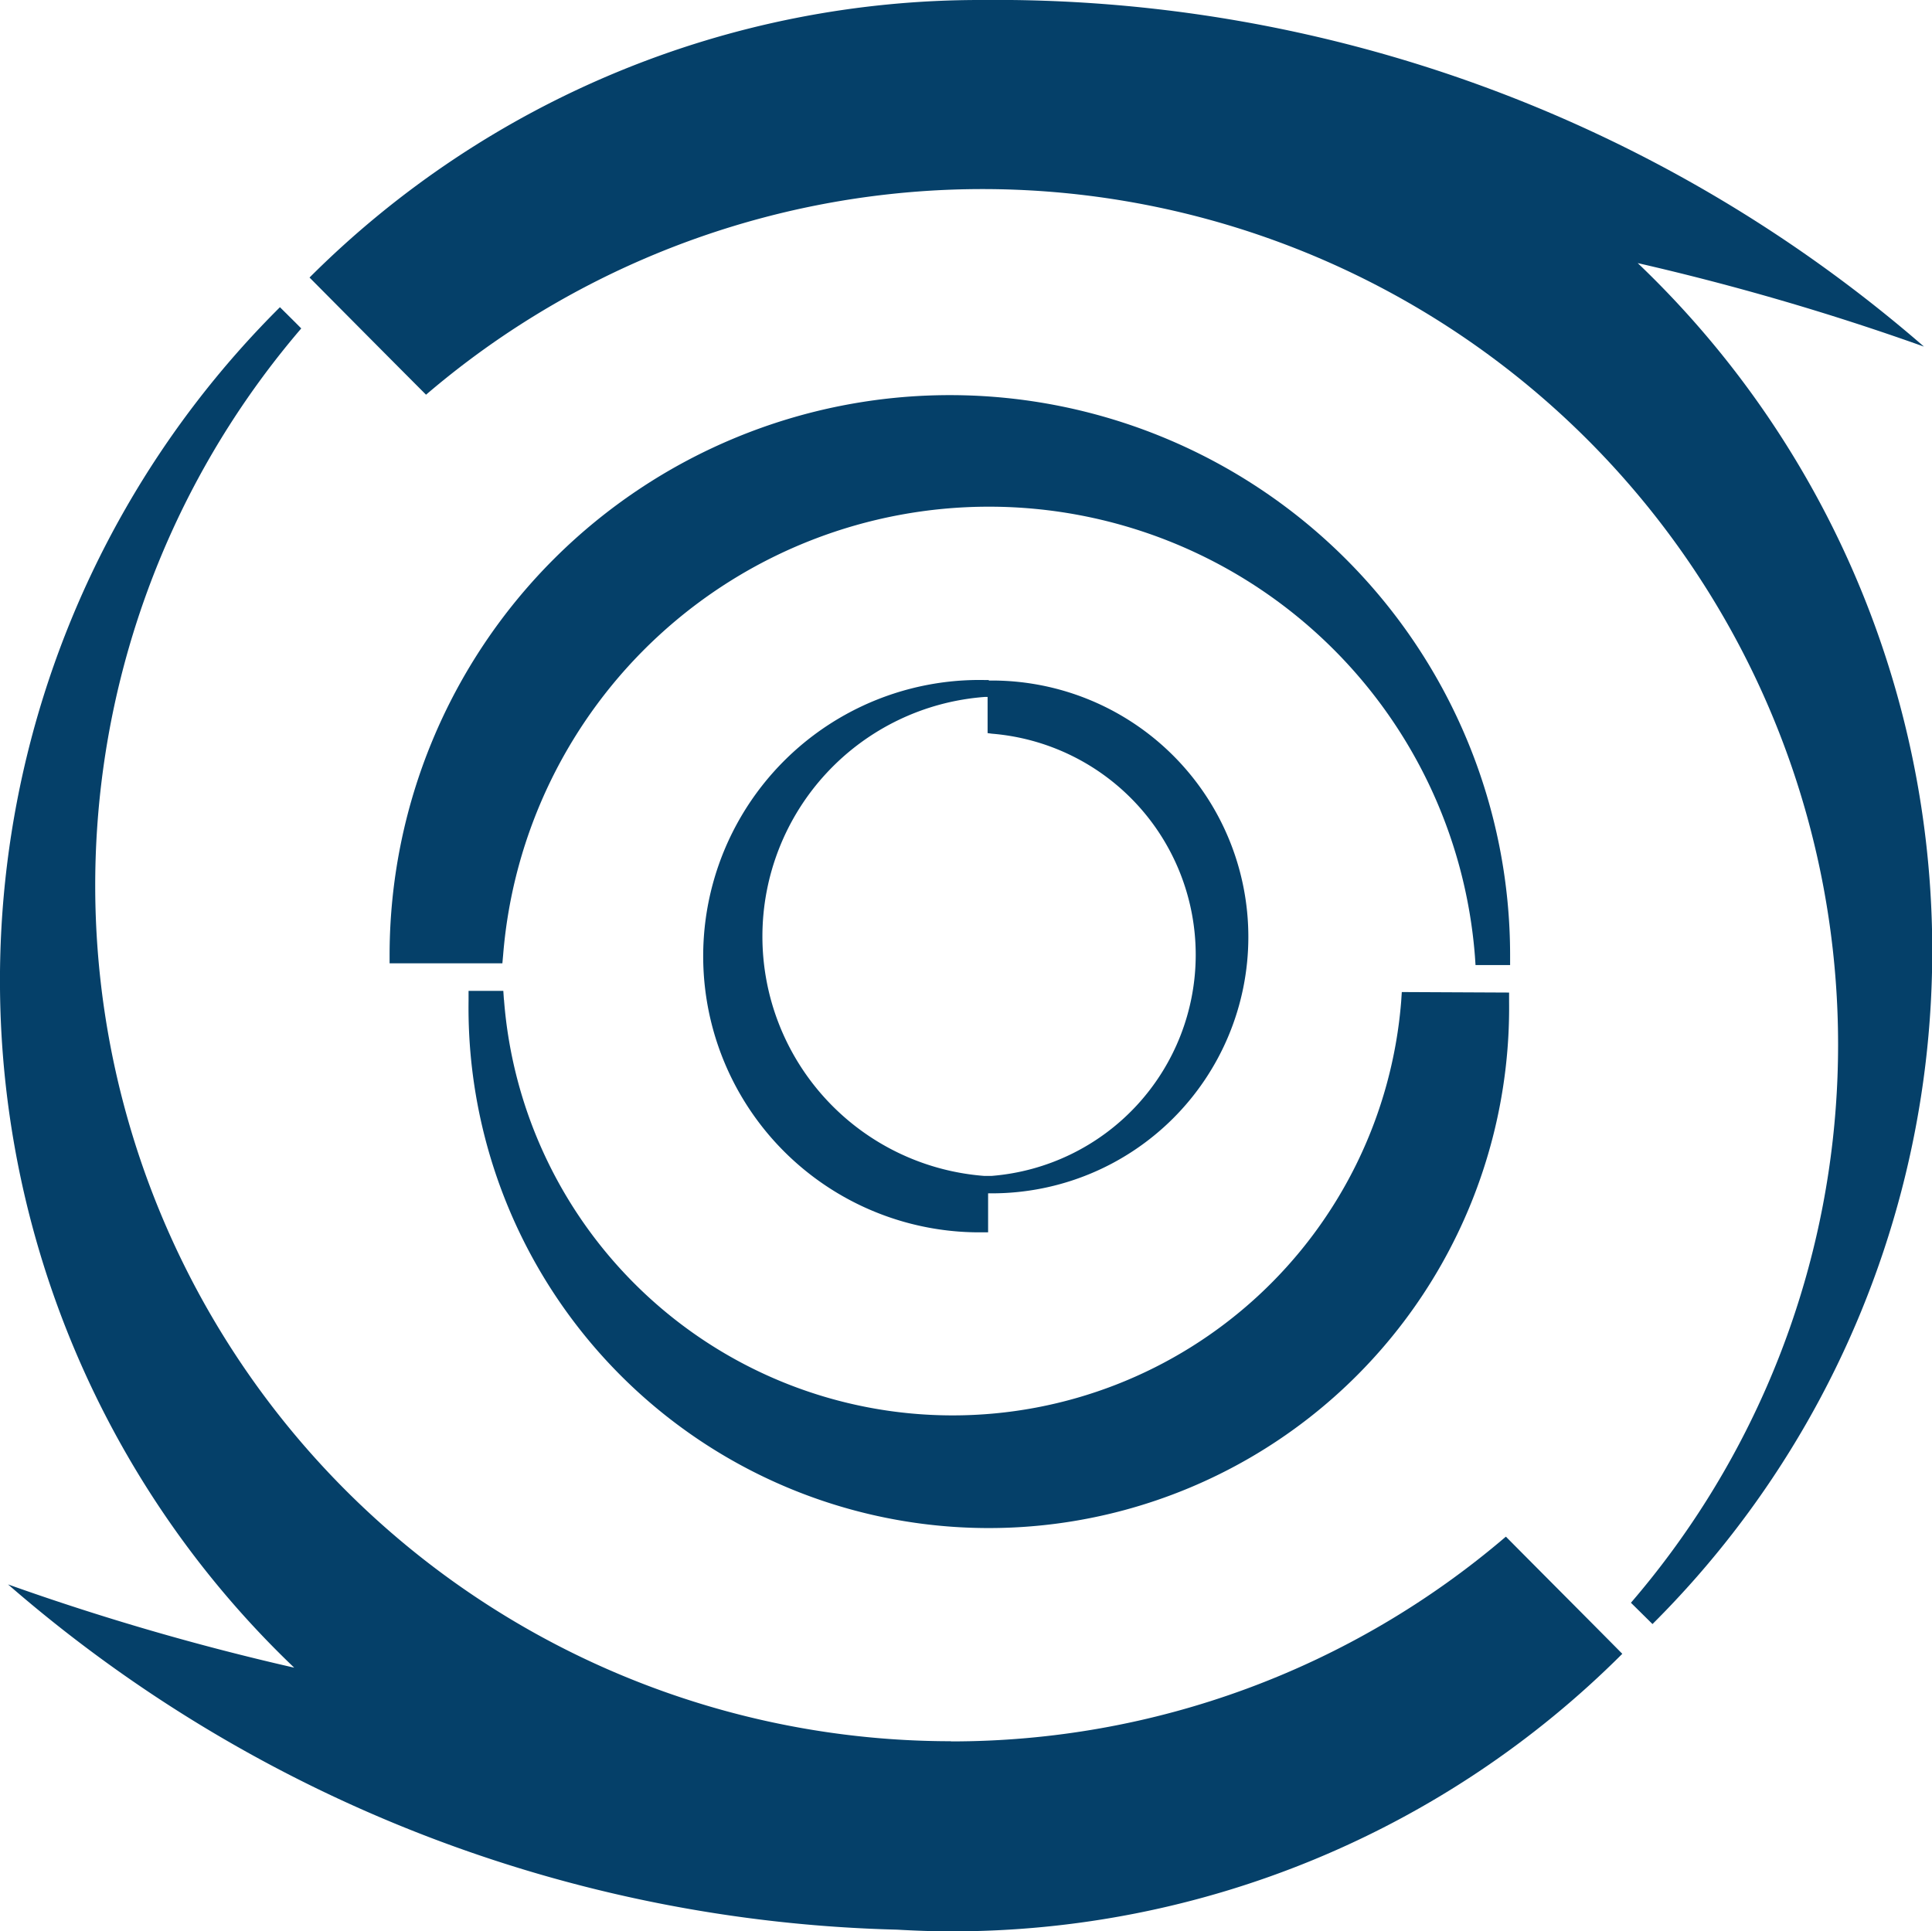
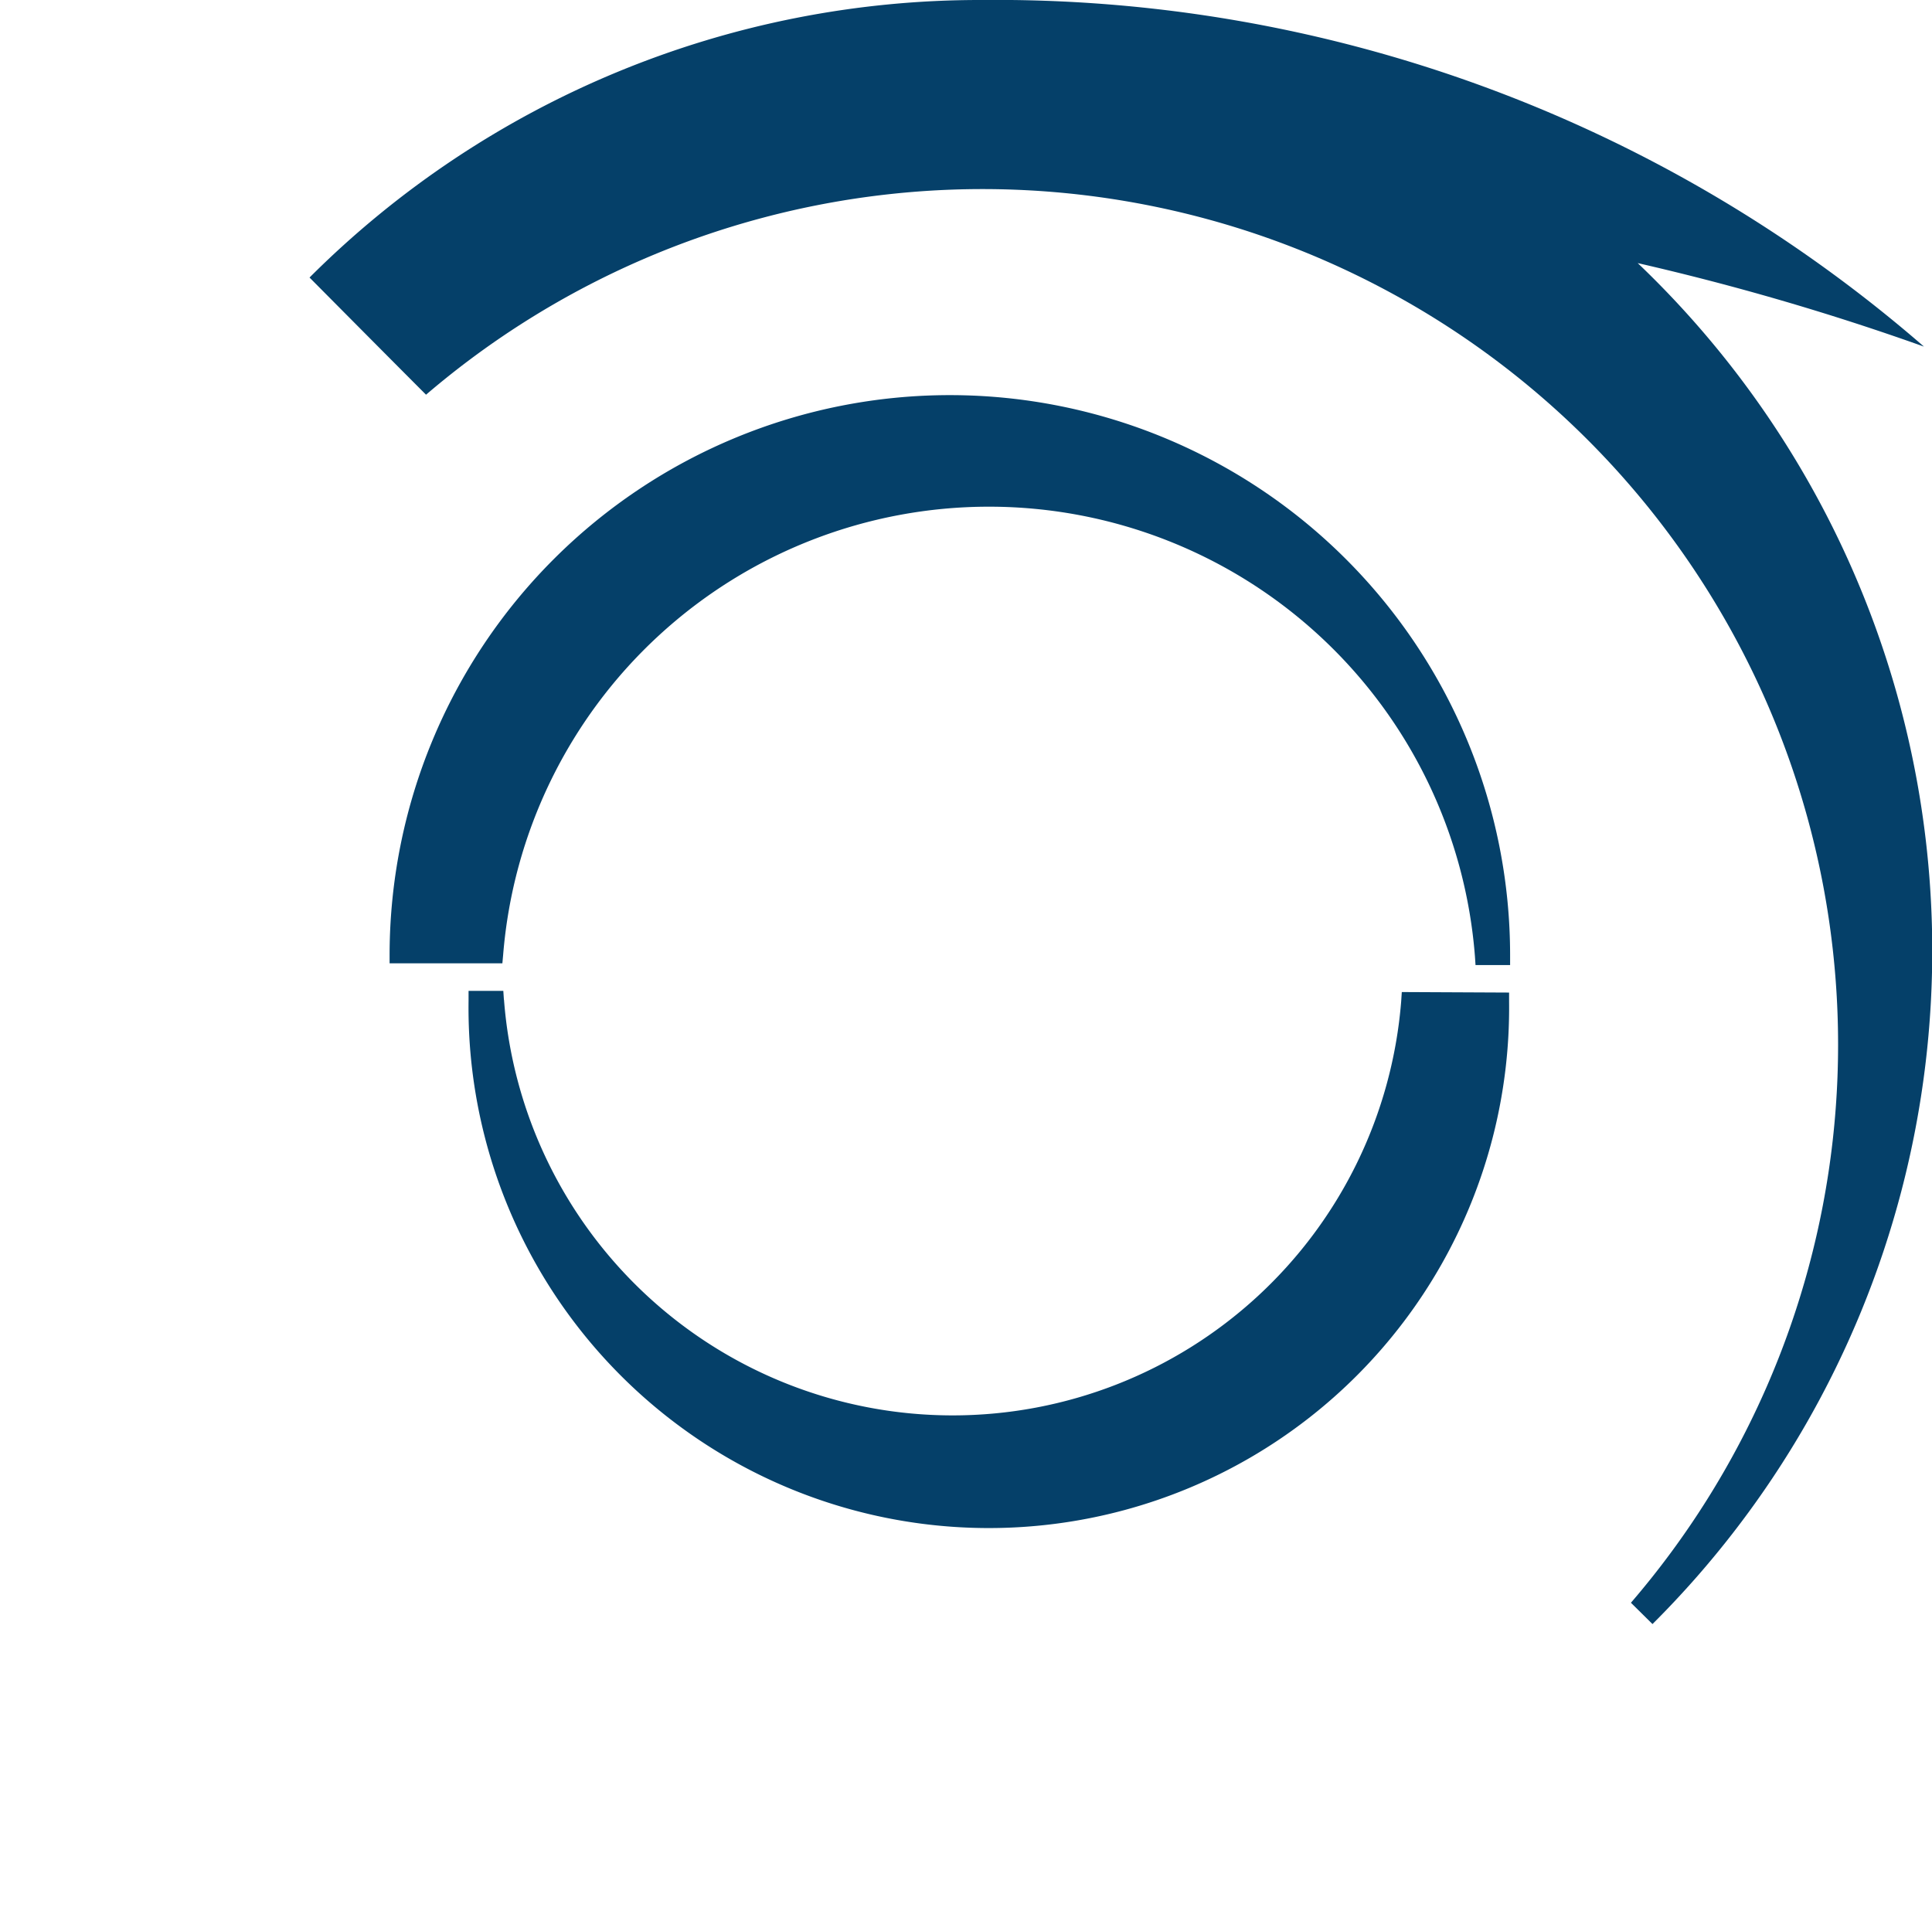
<svg xmlns="http://www.w3.org/2000/svg" id="Groupe_927" data-name="Groupe 927" width="22.851" height="22.846" viewBox="0 0 22.851 22.846">
  <g id="Groupe_97" data-name="Groupe 97" transform="translate(0 0)">
-     <path id="Tracé_29" data-name="Tracé 29" d="M120.326,92.96a10.124,10.124,0,0,1-7.684-16.712c-.083-.084-.169-.169-.252-.251a11.233,11.233,0,0,0,.169,16.093,29.875,29.875,0,0,1-3.385-.985,16.656,16.656,0,0,0,10.515,4.084c.212.012.422.02.635.02a11.21,11.21,0,0,0,7.943-3.283c-.432-.437-.895-.9-1.377-1.386a10.082,10.082,0,0,1-6.565,2.422" transform="translate(-109.079 -72.363)" fill="#054069" />
    <path id="Tracé_30" data-name="Tracé 30" d="M127.775,76.138a29.976,29.976,0,0,1,3.391.989,16.738,16.738,0,0,0-11.153-4.1,11.211,11.211,0,0,0-7.942,3.283c.434.437.893.9,1.378,1.386A10.12,10.12,0,0,1,127.7,91.986l.255.252a11.239,11.239,0,0,0-.176-16.1" transform="translate(-108.41 -73.027)" fill="#054069" />
-     <path id="Tracé_31" data-name="Tracé 31" d="M119.194,79.6a3.267,3.267,0,1,0-.01,6.533h.051v-.461h.04a3.033,3.033,0,1,0,.01-6.066h-.042V79.6Zm.087.635a2.624,2.624,0,0,1-.007,5.231l-.053,0v0l-.031,0a2.841,2.841,0,0,1,.007-5.666l.032,0v.428Z" transform="translate(-107.548 -71.556)" fill="#054069" />
    <path id="Tracé_32" data-name="Tracé 32" d="M114.026,82.71l-.007-.105h-.411v.114a6.154,6.154,0,1,0,12.307.017v-.111l-1.269-.006-.007.106a5.322,5.322,0,0,1-10.612-.016" transform="translate(-108.066 -70.884)" fill="#054069" />
  </g>
  <path id="Tracé_52" data-name="Tracé 52" d="M125.689,83.589h.409v-.105a6.626,6.626,0,1,0-13.253-.021v.105l1.334,0,.009-.1a5.765,5.765,0,0,1,11.494.017Z" transform="translate(-108.237 -72.173)" fill="#054069" />
</svg>